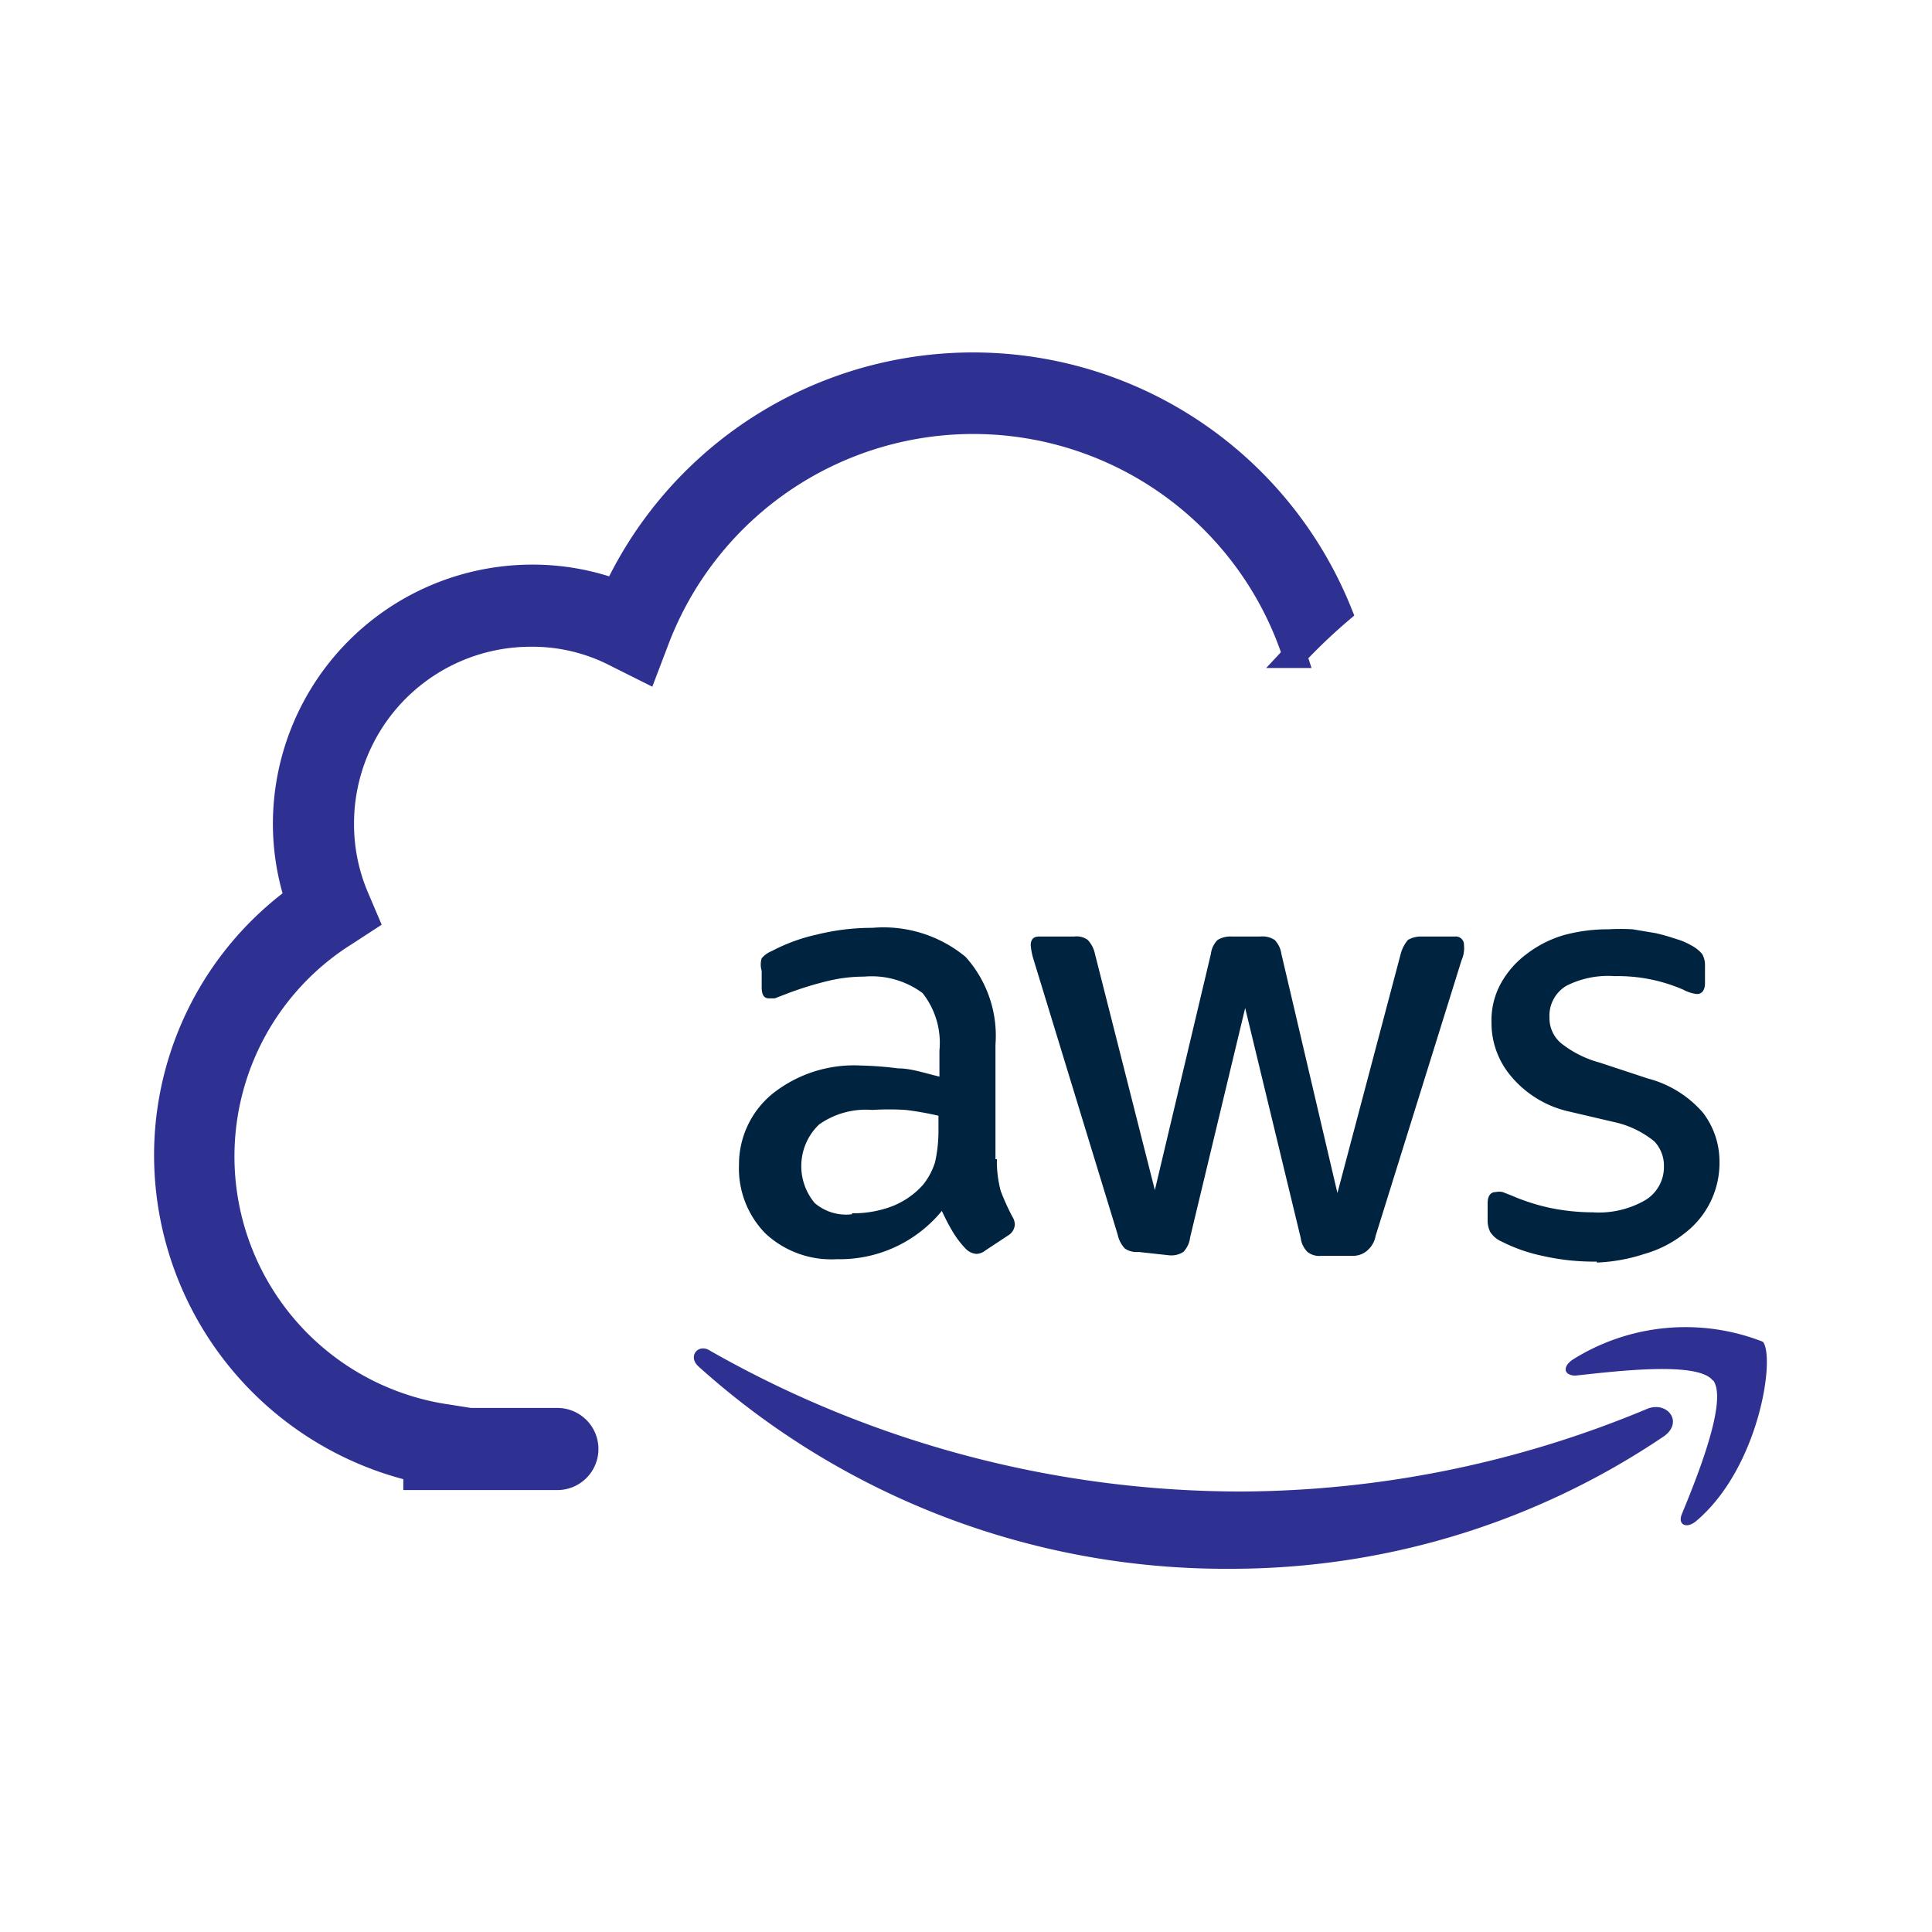
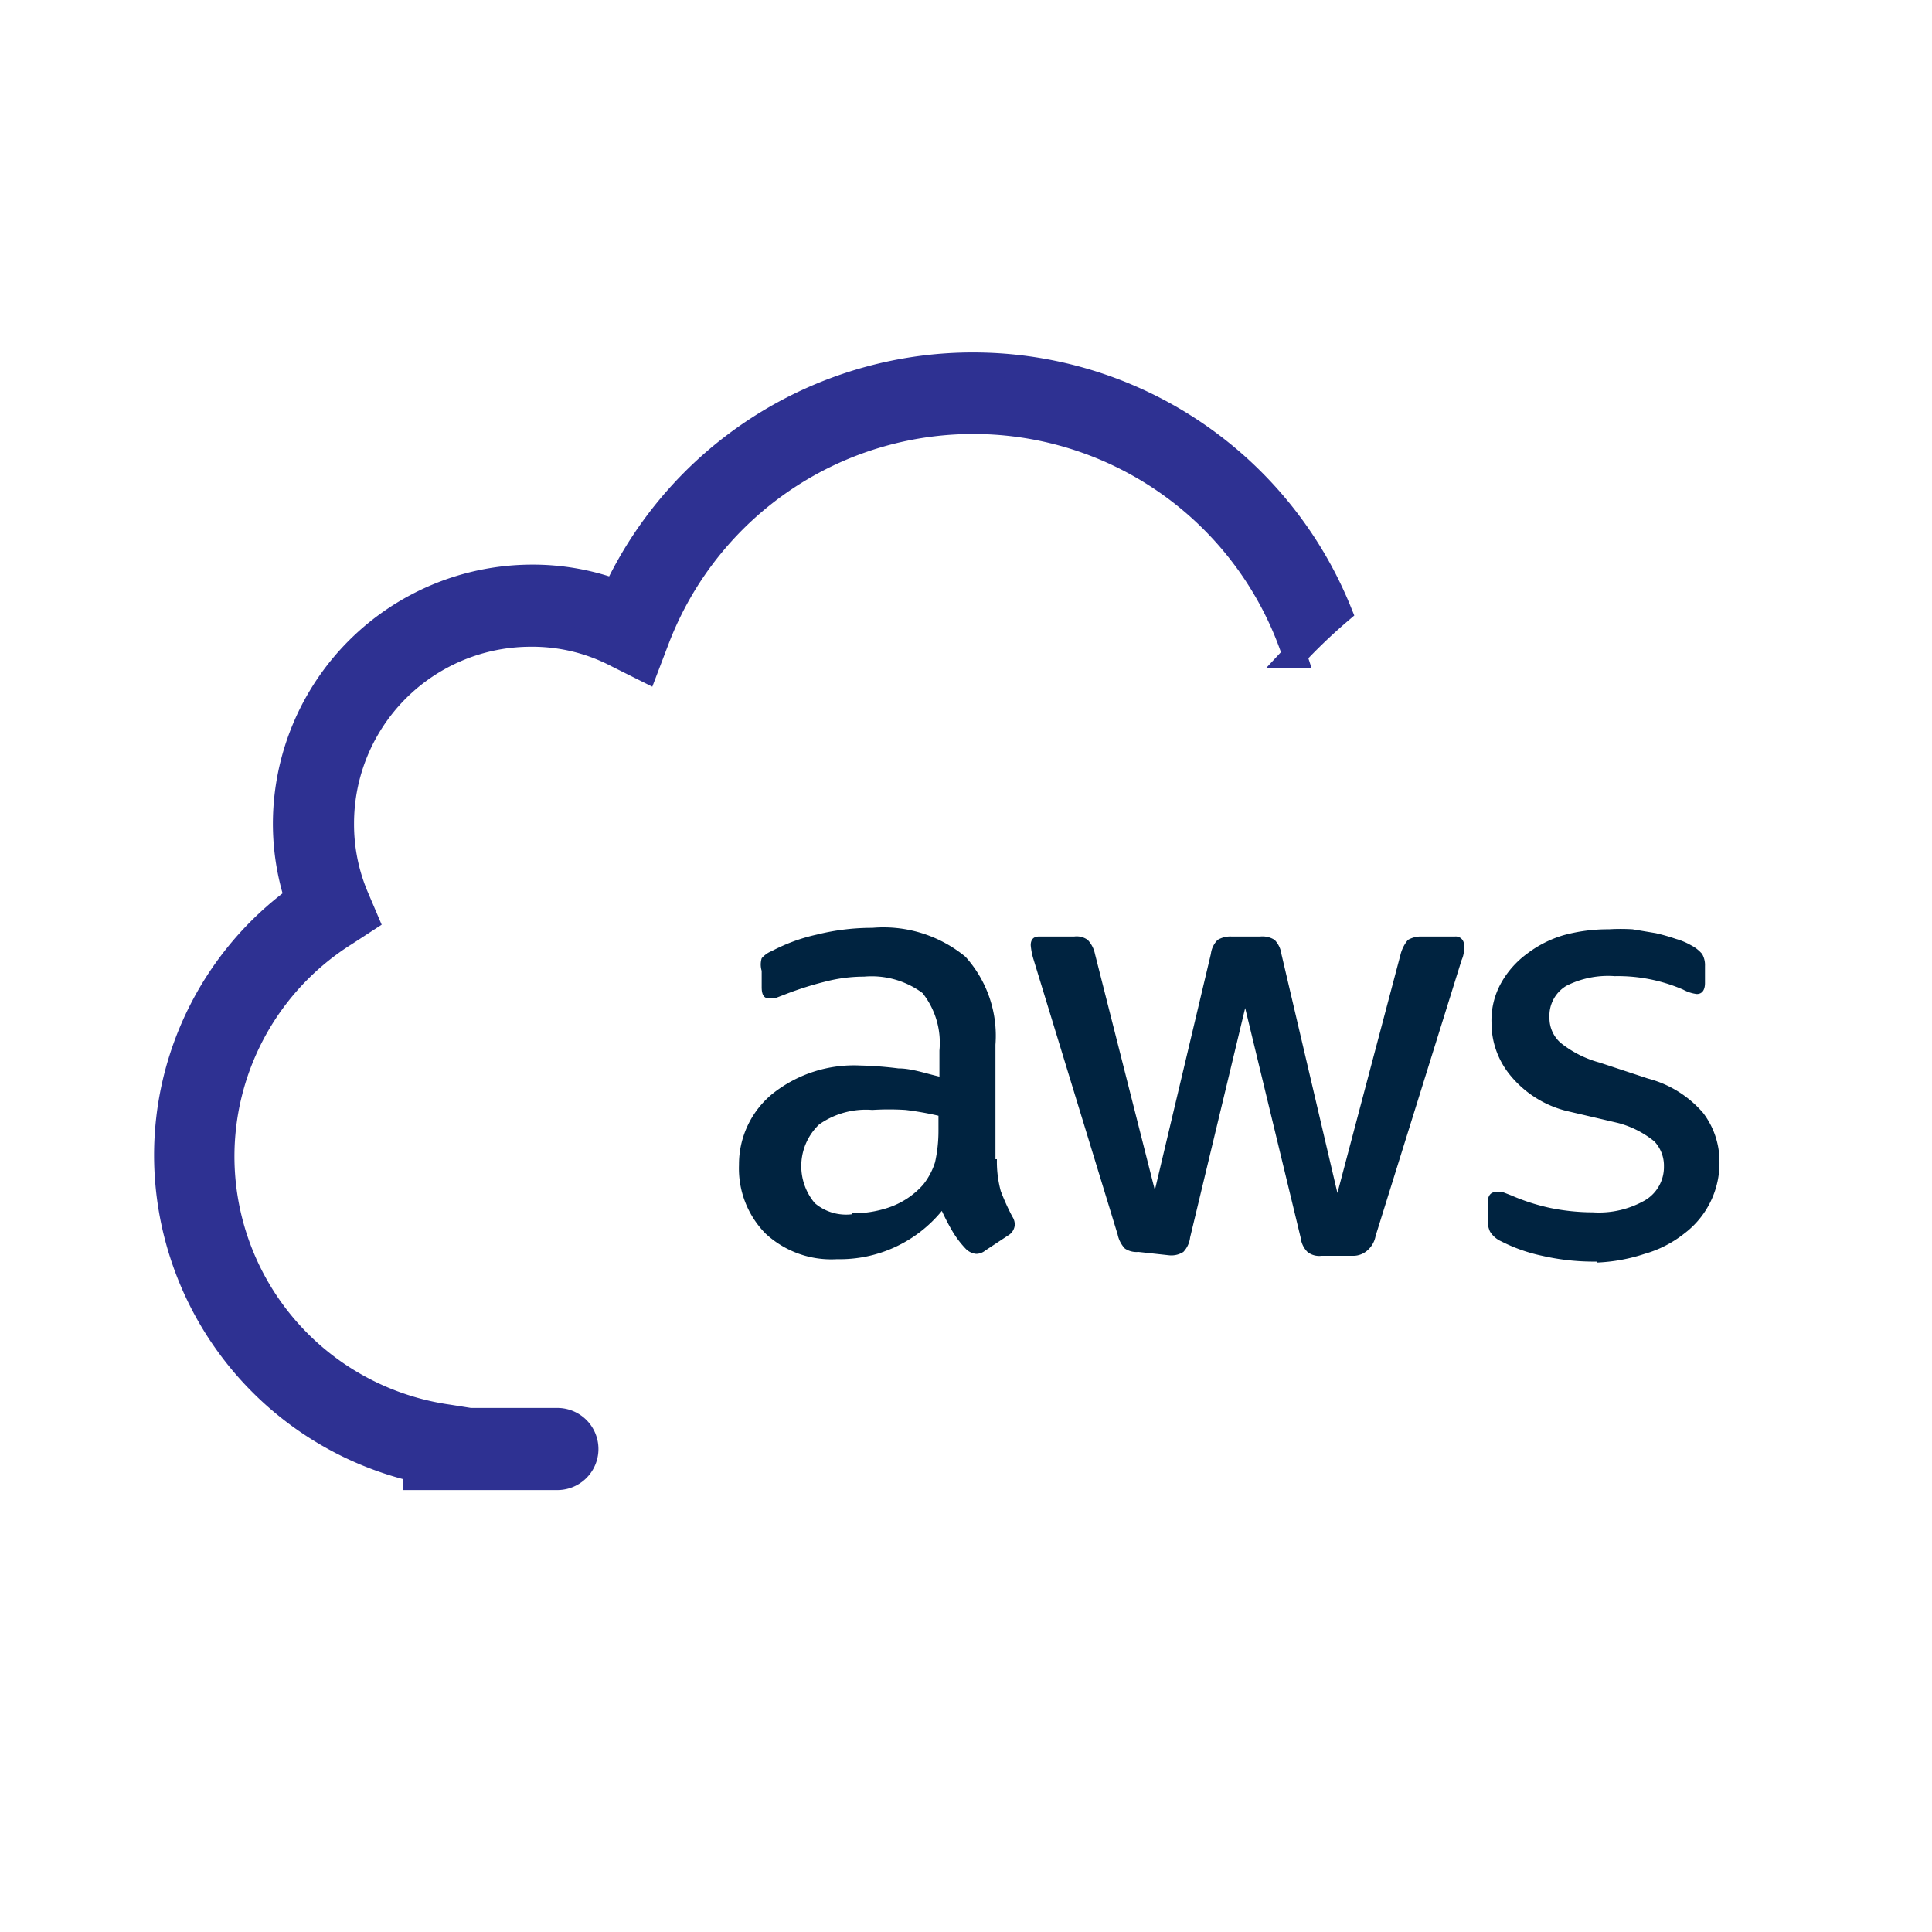
<svg xmlns="http://www.w3.org/2000/svg" id="Capa_1" data-name="Capa 1" viewBox="0 0 40 40">
  <defs>
    <style>.cls-1{fill:#002340;}.cls-2,.cls-3{fill:#2e3192;}.cls-3{stroke:#2e3192;stroke-miterlimit:10;stroke-width:0.5px;}</style>
  </defs>
  <path class="cls-1" d="M20.64,24a2.32,2.32,0,0,0,.08.66,4.68,4.68,0,0,0,.24.53.3.3,0,0,1,.05.17.28.28,0,0,1-.14.22l-.47.31a.3.3,0,0,1-.19.07.35.35,0,0,1-.22-.11,2,2,0,0,1-.26-.34,4.42,4.42,0,0,1-.23-.44,2.73,2.73,0,0,1-2.17,1,2,2,0,0,1-1.48-.53,1.92,1.92,0,0,1-.55-1.42A1.89,1.89,0,0,1,16,22.64a2.71,2.71,0,0,1,1.81-.58,7.57,7.57,0,0,1,.79.06c.27,0,.55.1.85.17v-.54a1.66,1.66,0,0,0-.35-1.19,1.77,1.77,0,0,0-1.21-.34,3.17,3.17,0,0,0-.79.1,6.77,6.77,0,0,0-.8.25l-.26.1-.12,0c-.1,0-.15-.07-.15-.23V20.1a.44.44,0,0,1,0-.26.54.54,0,0,1,.21-.15,3.7,3.7,0,0,1,.93-.34,4.71,4.71,0,0,1,1.15-.14,2.67,2.67,0,0,1,1.93.6,2.44,2.44,0,0,1,.62,1.82V24Zm-3,1.12A2.29,2.29,0,0,0,18.4,25a1.67,1.67,0,0,0,.71-.47,1.42,1.42,0,0,0,.25-.47,3,3,0,0,0,.07-.65v-.31a6.38,6.38,0,0,0-.68-.12,5.47,5.47,0,0,0-.69,0,1.68,1.68,0,0,0-1.1.3,1.19,1.19,0,0,0-.09,1.63A1,1,0,0,0,17.64,25.14Zm5.93.8a.43.43,0,0,1-.28-.07.6.6,0,0,1-.15-.29L21.4,19.87a1.37,1.37,0,0,1-.06-.3c0-.11.05-.18.17-.18h.73a.39.39,0,0,1,.28.07.6.6,0,0,1,.15.29l1.24,4.89,1.16-4.89a.49.49,0,0,1,.14-.29.51.51,0,0,1,.29-.07h.59a.47.47,0,0,1,.3.07.52.52,0,0,1,.14.29l1.16,4.95L29,19.75a.75.75,0,0,1,.15-.29.54.54,0,0,1,.29-.07h.68a.17.17,0,0,1,.19.18.5.5,0,0,1,0,.12.59.59,0,0,1-.05.19l-1.78,5.71a.51.51,0,0,1-.15.28A.44.44,0,0,1,28,26h-.64a.39.39,0,0,1-.29-.08.49.49,0,0,1-.14-.29l-1.15-4.76-1.14,4.75a.52.52,0,0,1-.14.3.46.46,0,0,1-.29.07Zm9.49.2A4.78,4.78,0,0,1,31.93,26a3.39,3.39,0,0,1-.85-.3.52.52,0,0,1-.23-.2.54.54,0,0,1-.05-.21v-.38c0-.15.06-.23.17-.23a.35.35,0,0,1,.14,0l.18.07a4.26,4.26,0,0,0,.81.26,4.46,4.46,0,0,0,.88.09,1.92,1.92,0,0,0,1.08-.25.8.8,0,0,0,.39-.7.73.73,0,0,0-.2-.52,2,2,0,0,0-.75-.38L32.43,23a2.19,2.19,0,0,1-1.18-.76,1.7,1.7,0,0,1-.37-1.07,1.58,1.58,0,0,1,.2-.82,1.9,1.9,0,0,1,.53-.6,2.33,2.33,0,0,1,.77-.39,3.48,3.48,0,0,1,.93-.12,4,4,0,0,1,.49,0l.48.08a4.21,4.21,0,0,1,.42.12,1.37,1.37,0,0,1,.31.13.76.76,0,0,1,.23.18.46.46,0,0,1,.06.25v.35c0,.15-.06.23-.17.23a.78.78,0,0,1-.28-.09,3.4,3.4,0,0,0-1.42-.28,1.91,1.91,0,0,0-1,.2.72.72,0,0,0-.35.66.68.68,0,0,0,.23.52,2.21,2.21,0,0,0,.81.41l1,.33a2.26,2.26,0,0,1,1.14.71,1.66,1.66,0,0,1,.34,1,1.83,1.83,0,0,1-.73,1.5,2.36,2.36,0,0,1-.82.42A3.62,3.62,0,0,1,33.06,26.14Z" />
-   <path class="cls-2" d="M34.46,29.73a16,16,0,0,1-9,2.75,16.31,16.31,0,0,1-11-4.19c-.23-.21,0-.49.25-.32a22.23,22.23,0,0,0,11,2.91,22,22,0,0,0,8.39-1.71C34.51,29,34.86,29.43,34.46,29.73Zm1-1.15c-.31-.4-2-.19-2.84-.1-.24,0-.28-.18-.06-.33a4.39,4.39,0,0,1,3.94-.37c.26.33-.08,2.61-1.38,3.71-.2.17-.39.08-.3-.14C35.12,30.62,35.78,29,35.47,28.58Z" />
  <path class="cls-3" d="M26.79,13.58a11.63,11.63,0,0,1,.95-.91,8.19,8.19,0,0,0-15-.43,5,5,0,0,0-1.73-.3,5.12,5.12,0,0,0-5.11,5.11,5.05,5.05,0,0,0,.24,1.54,6.61,6.61,0,0,0-2.7,5.35A6.7,6.7,0,0,0,8.6,30.43v.17h2.94a.6.6,0,1,0,0-1.2H9.73l-.44-.07a5.44,5.44,0,0,1-2.13-10l.43-.28-.2-.47a3.84,3.84,0,0,1-.31-1.53A3.91,3.91,0,0,1,11,13.14a3.76,3.76,0,0,1,1.77.43l.6.3.24-.63a7,7,0,0,1,13.2.34Z" />
</svg>